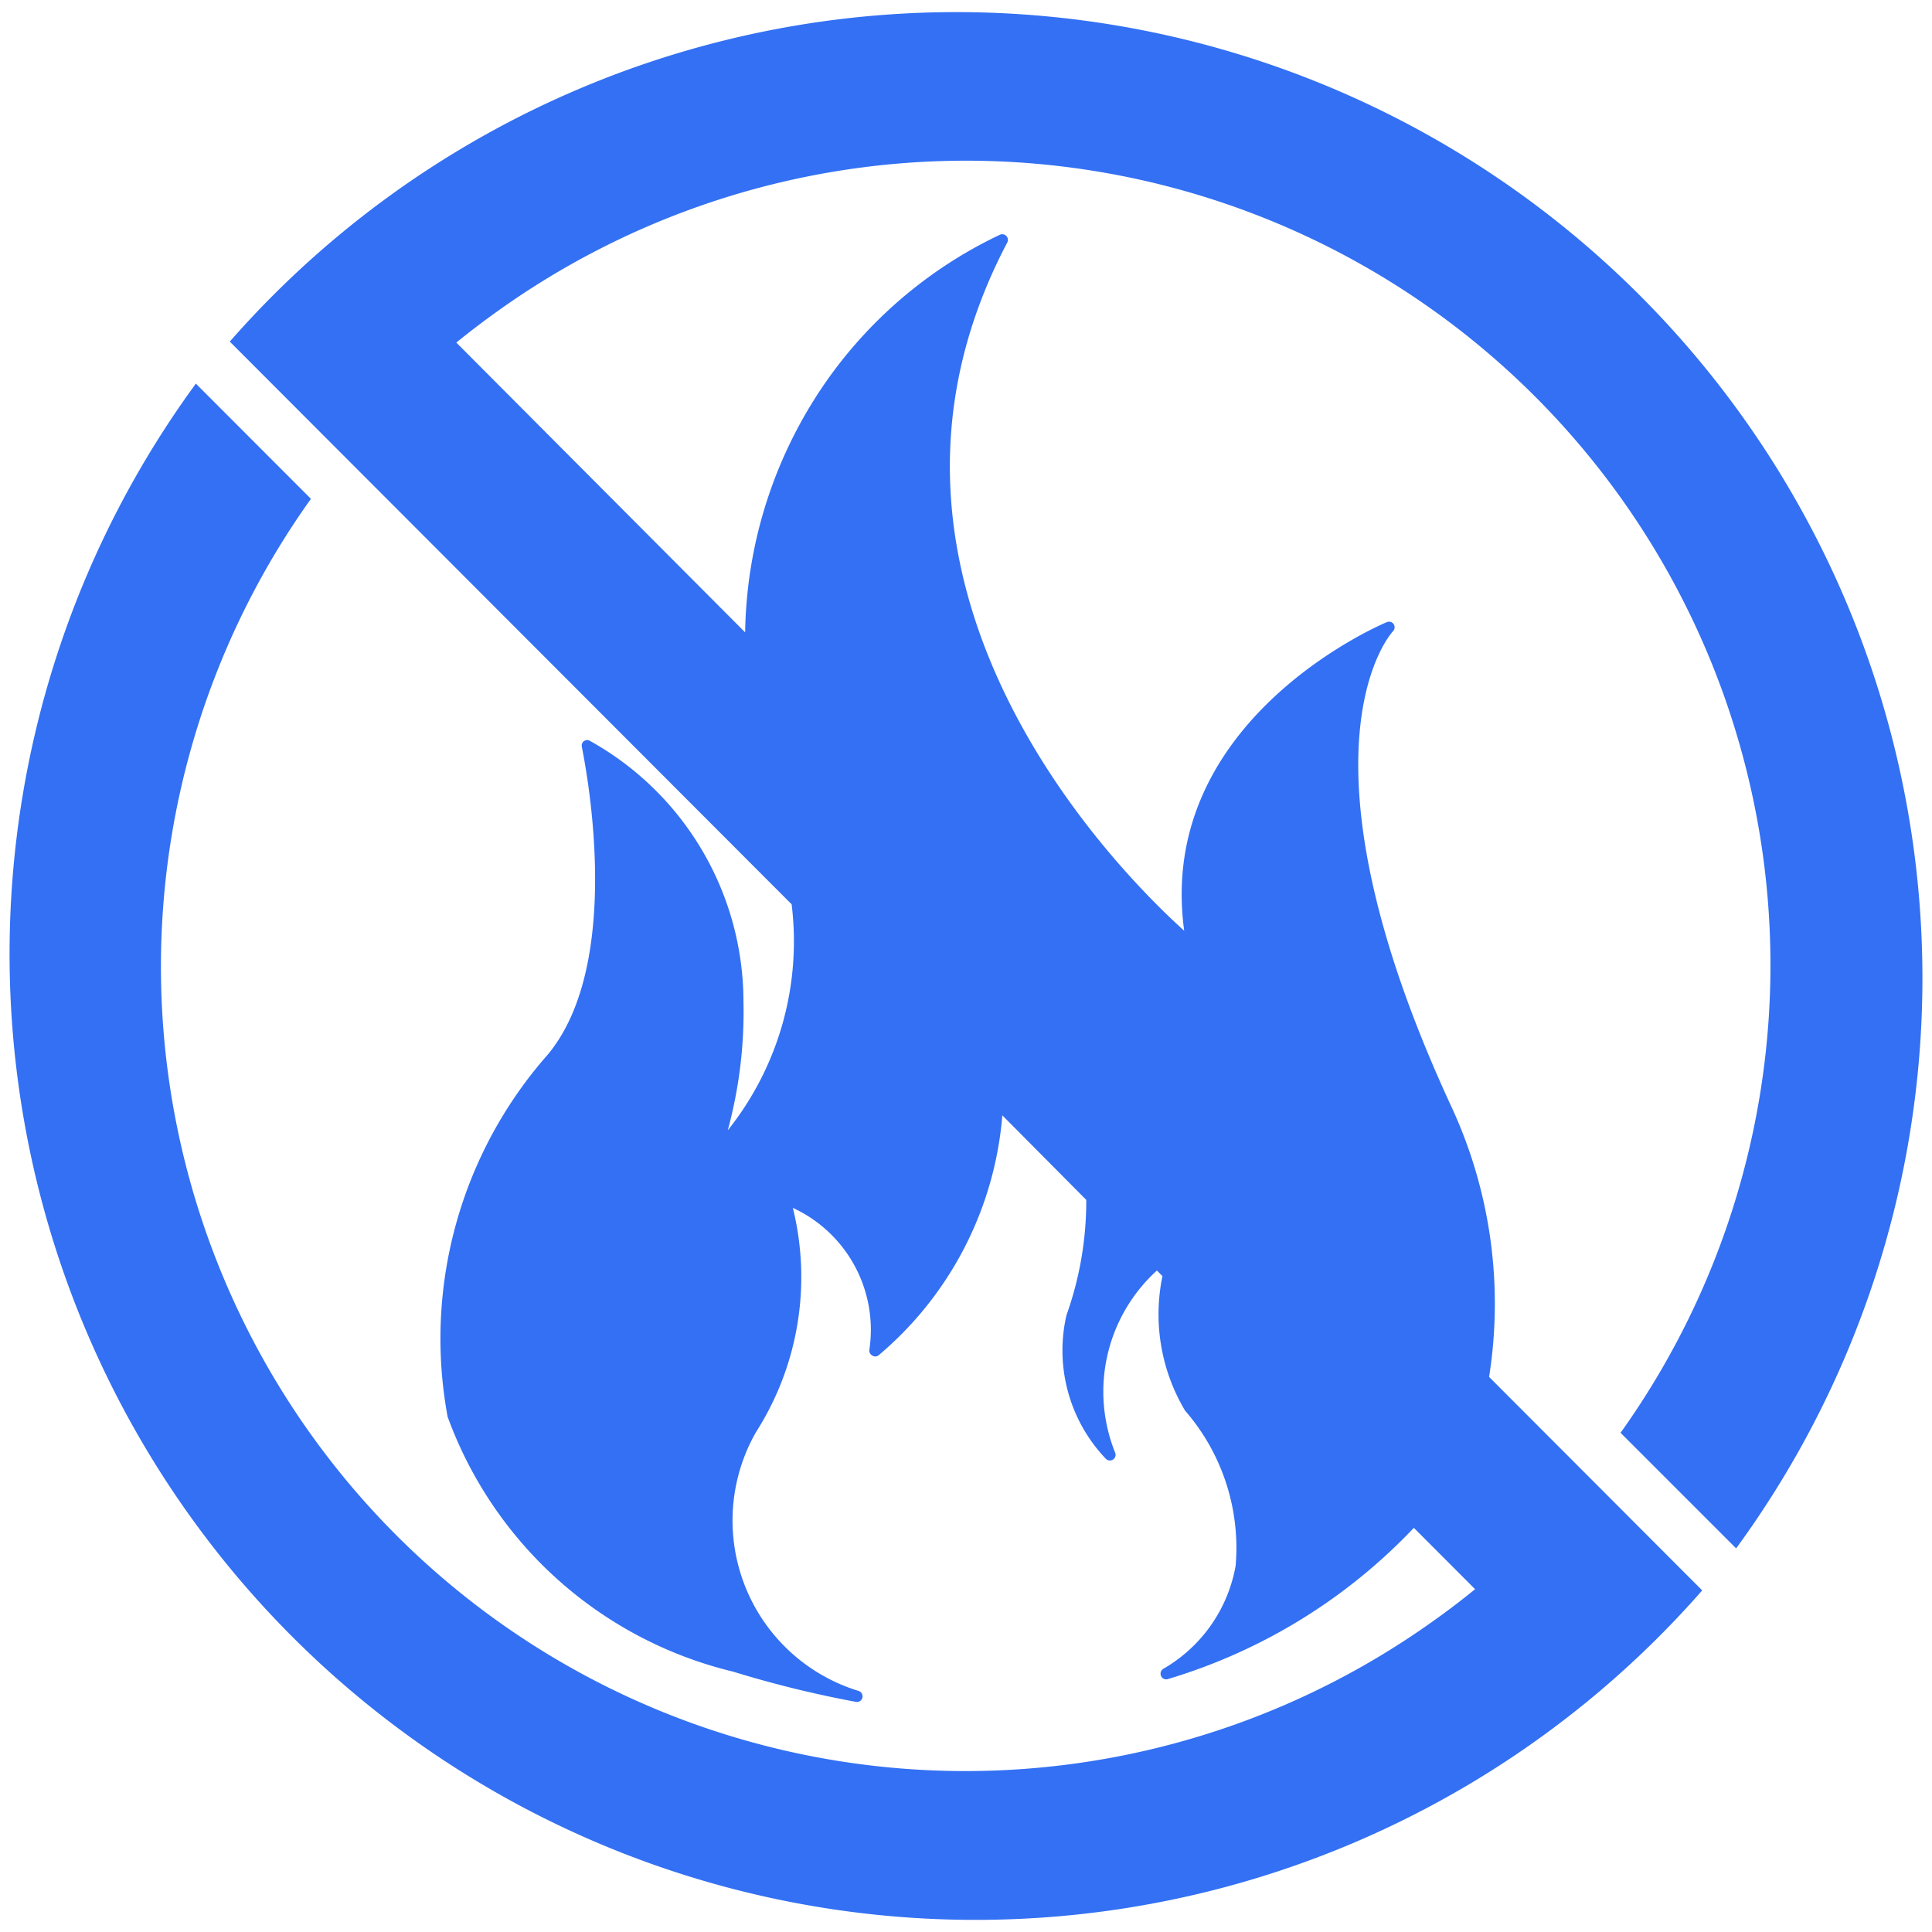
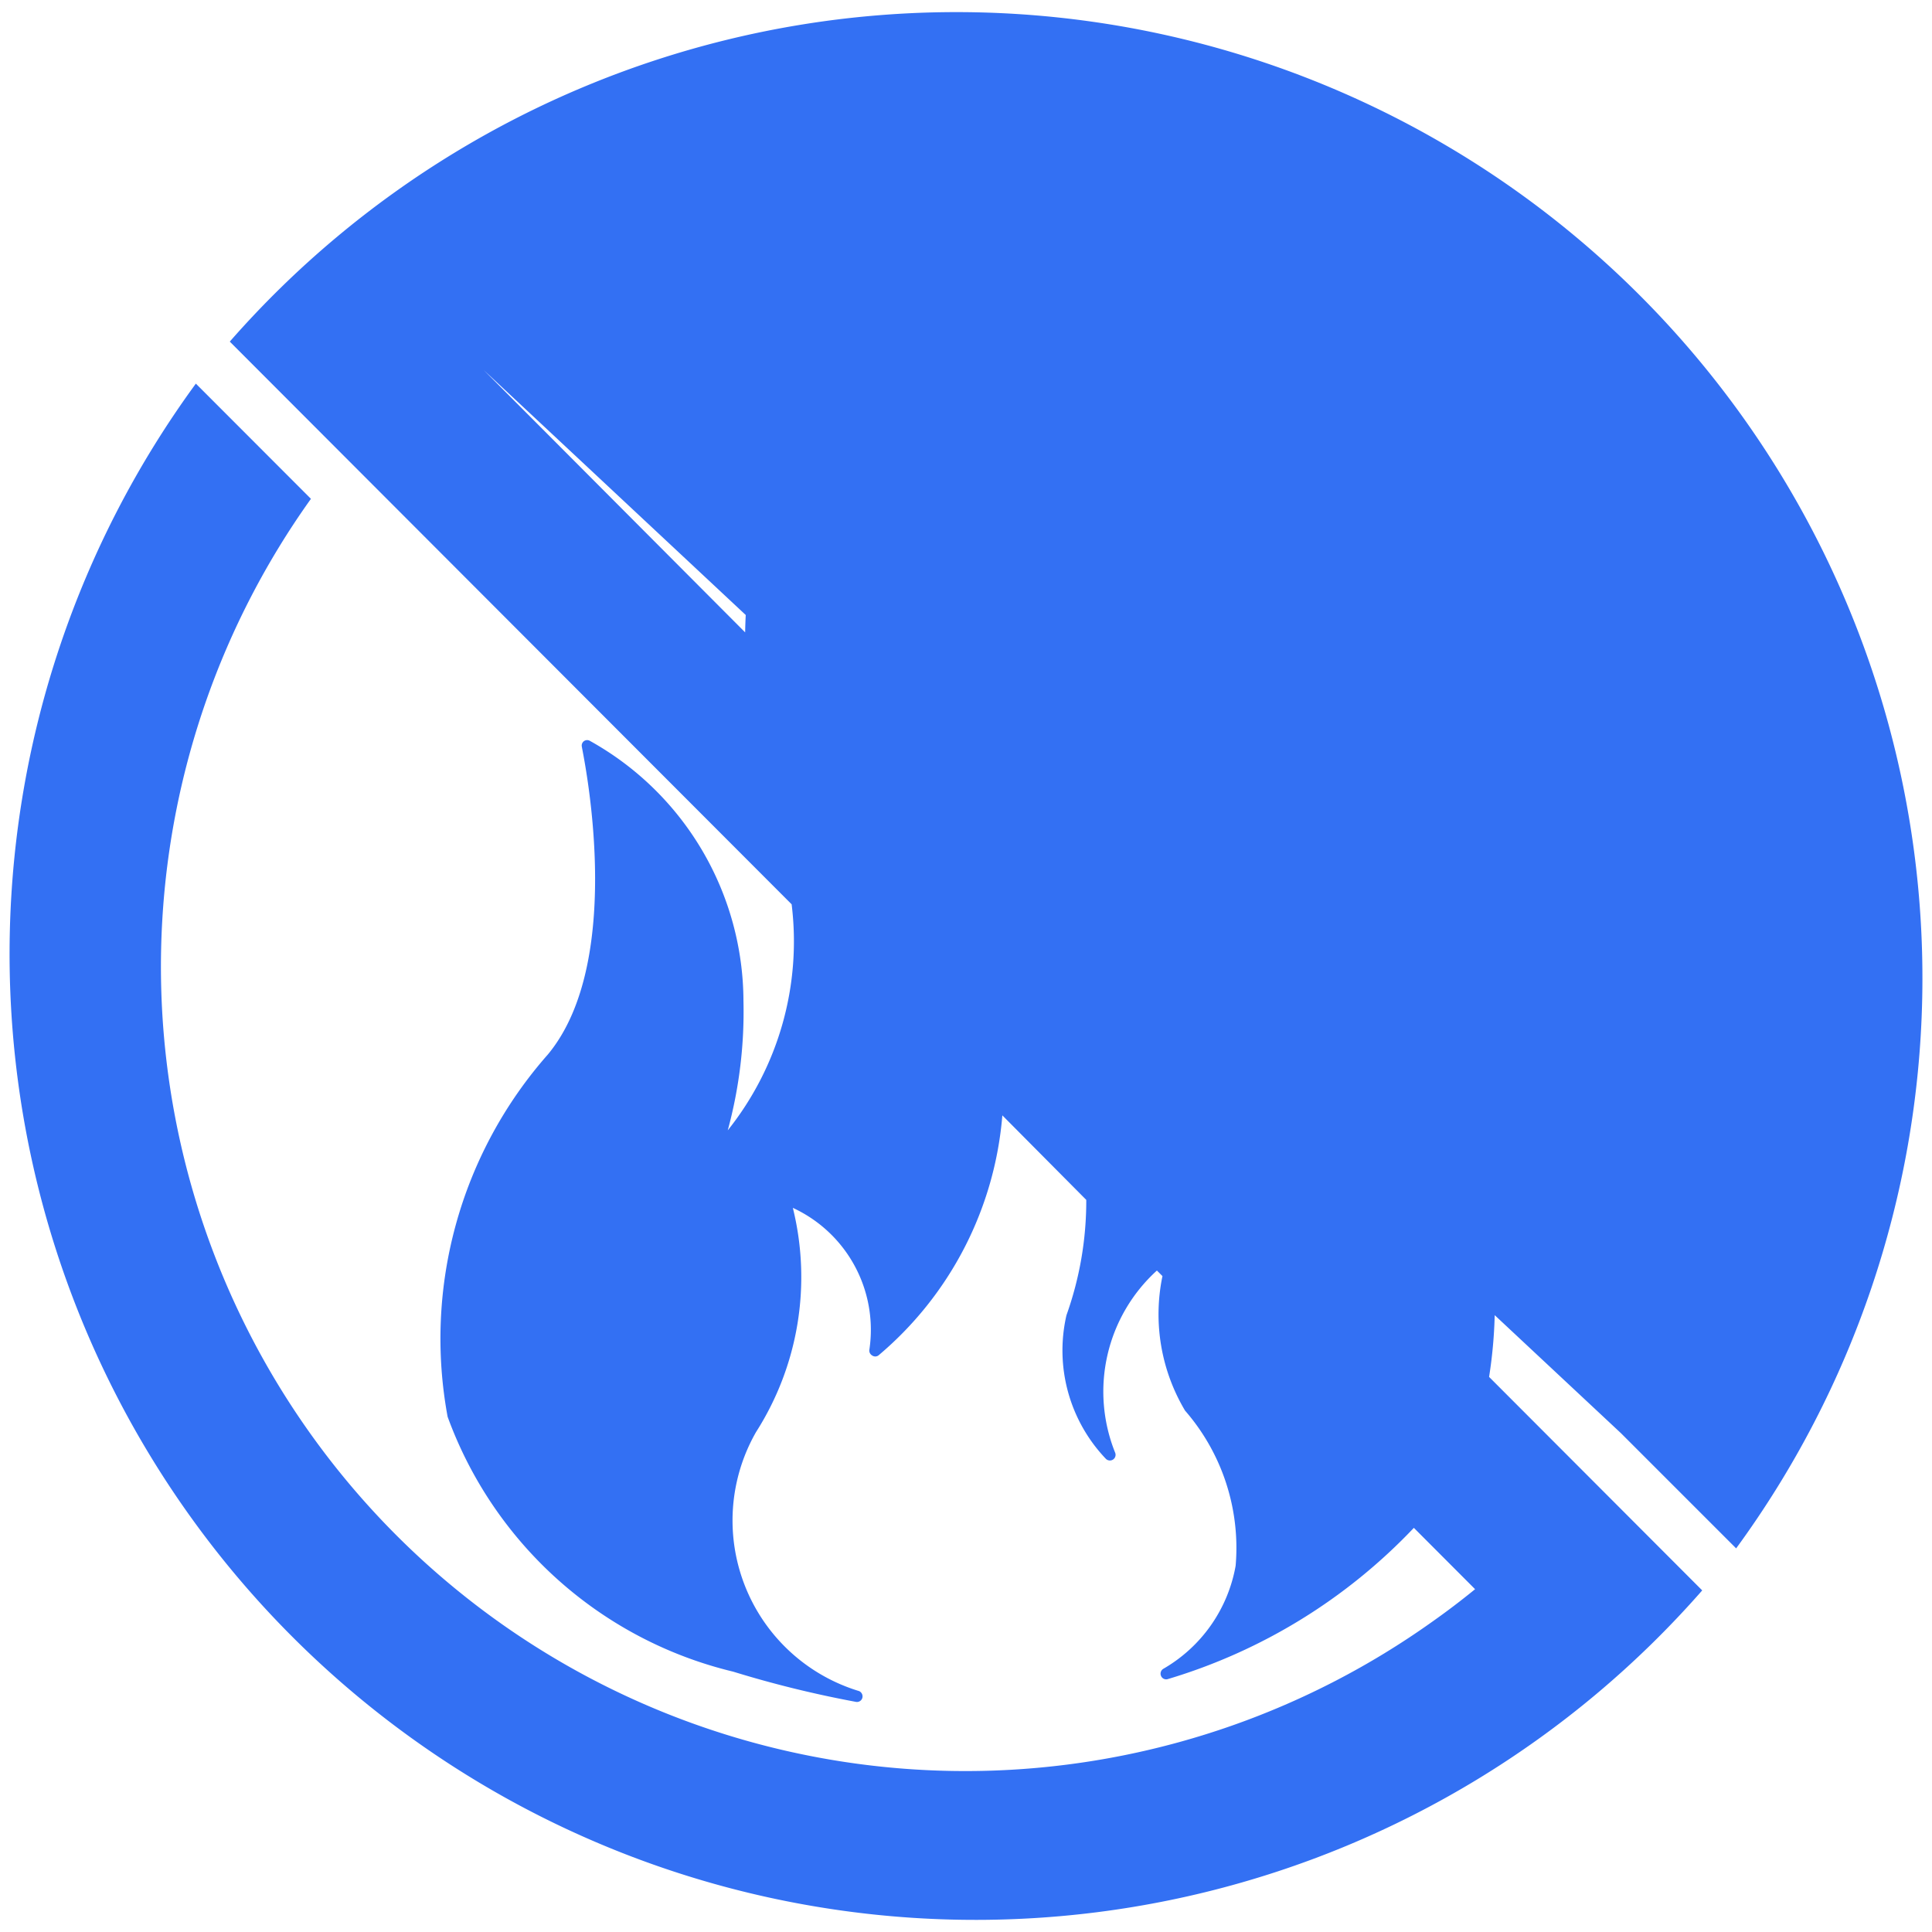
<svg xmlns="http://www.w3.org/2000/svg" class="icon" viewBox="0 0 1024 1024" width="200" height="200">
-   <path d="M859.136 759.616l61.056 61.056A512 512 0 0 0 121.792 181.056l297.792 298.24a160.512 160.512 0 0 1-33.856 119.808 239.744 239.744 0 0 0 8.32-68.544 158.336 158.336 0 0 0-81.216-137.792 2.944 2.944 0 0 0-3.264 0 2.944 2.944 0 0 0-1.152 3.136c0 1.152 24.448 111.808-18.048 163.008a227.584 227.584 0 0 0-53.12 192 214.464 214.464 0 0 0 151.36 135.104 582.4 582.4 0 0 0 65.024 16 2.944 2.944 0 0 0 3.392-1.984 3.072 3.072 0 0 0-1.664-3.712 94.464 94.464 0 0 1-54.656-137.28 152.704 152.704 0 0 0 19.52-118.848 71.168 71.168 0 0 1 40.576 75.072 3.008 3.008 0 0 0 1.408 3.136 2.88 2.88 0 0 0 3.392 0 186.176 186.176 0 0 0 65.664-127.232l44.48 44.8a180.032 180.032 0 0 1-10.496 61.12 83.2 83.2 0 0 0 20.864 76.096 3.008 3.008 0 0 0 4.928-3.264 86.72 86.72 0 0 1 22.144-96.512l2.944 2.944a99.648 99.648 0 0 0 11.968 71.296 110.848 110.848 0 0 1 26.816 82.24 78.976 78.976 0 0 1-38.4 54.656 3.008 3.008 0 0 0-1.088 3.84 2.944 2.944 0 0 0 3.648 1.536 296.64 296.64 0 0 0 130.304-80.128l32.448 32.512a404.288 404.288 0 0 1-22.848 17.344 426.368 426.368 0 0 1-594.624-594.624l0.448-0.64-60.992-61.056a512 512 0 0 0 798.4 639.616l-112.96-113.152a248.32 248.32 0 0 0-20.544-144.448c-87.296-189.376-30.976-250.176-30.4-250.752a3.072 3.072 0 0 0 0.384-3.776 3.008 3.008 0 0 0-3.584-1.088c-1.28 0.512-122.752 51.2-107.456 163.584-33.344-30.016-188.992-183.936-93.76-364.8a3.008 3.008 0 0 0-3.776-4.16 235.648 235.648 0 0 0-89.6 74.176 238.592 238.592 0 0 0-45.568 136.64l-153.088-153.6a437.12 437.12 0 0 1 22.848-17.344 426.368 426.368 0 0 1 594.624 594.624l-0.448 0.576z m0 0" fill="#3370f3" />
+   <path d="M859.136 759.616l61.056 61.056A512 512 0 0 0 121.792 181.056l297.792 298.24a160.512 160.512 0 0 1-33.856 119.808 239.744 239.744 0 0 0 8.32-68.544 158.336 158.336 0 0 0-81.216-137.792 2.944 2.944 0 0 0-3.264 0 2.944 2.944 0 0 0-1.152 3.136c0 1.152 24.448 111.808-18.048 163.008a227.584 227.584 0 0 0-53.12 192 214.464 214.464 0 0 0 151.36 135.104 582.4 582.4 0 0 0 65.024 16 2.944 2.944 0 0 0 3.392-1.984 3.072 3.072 0 0 0-1.664-3.712 94.464 94.464 0 0 1-54.656-137.28 152.704 152.704 0 0 0 19.52-118.848 71.168 71.168 0 0 1 40.576 75.072 3.008 3.008 0 0 0 1.408 3.136 2.88 2.88 0 0 0 3.392 0 186.176 186.176 0 0 0 65.664-127.232l44.48 44.8a180.032 180.032 0 0 1-10.496 61.12 83.2 83.2 0 0 0 20.864 76.096 3.008 3.008 0 0 0 4.928-3.264 86.72 86.72 0 0 1 22.144-96.512l2.944 2.944a99.648 99.648 0 0 0 11.968 71.296 110.848 110.848 0 0 1 26.816 82.24 78.976 78.976 0 0 1-38.4 54.656 3.008 3.008 0 0 0-1.088 3.84 2.944 2.944 0 0 0 3.648 1.536 296.64 296.64 0 0 0 130.304-80.128l32.448 32.512a404.288 404.288 0 0 1-22.848 17.344 426.368 426.368 0 0 1-594.624-594.624l0.448-0.64-60.992-61.056a512 512 0 0 0 798.4 639.616l-112.96-113.152a248.32 248.32 0 0 0-20.544-144.448c-87.296-189.376-30.976-250.176-30.4-250.752a3.072 3.072 0 0 0 0.384-3.776 3.008 3.008 0 0 0-3.584-1.088c-1.28 0.512-122.752 51.2-107.456 163.584-33.344-30.016-188.992-183.936-93.76-364.8a3.008 3.008 0 0 0-3.776-4.16 235.648 235.648 0 0 0-89.6 74.176 238.592 238.592 0 0 0-45.568 136.64l-153.088-153.6l-0.448 0.576z m0 0" fill="#3370f3" />
</svg>